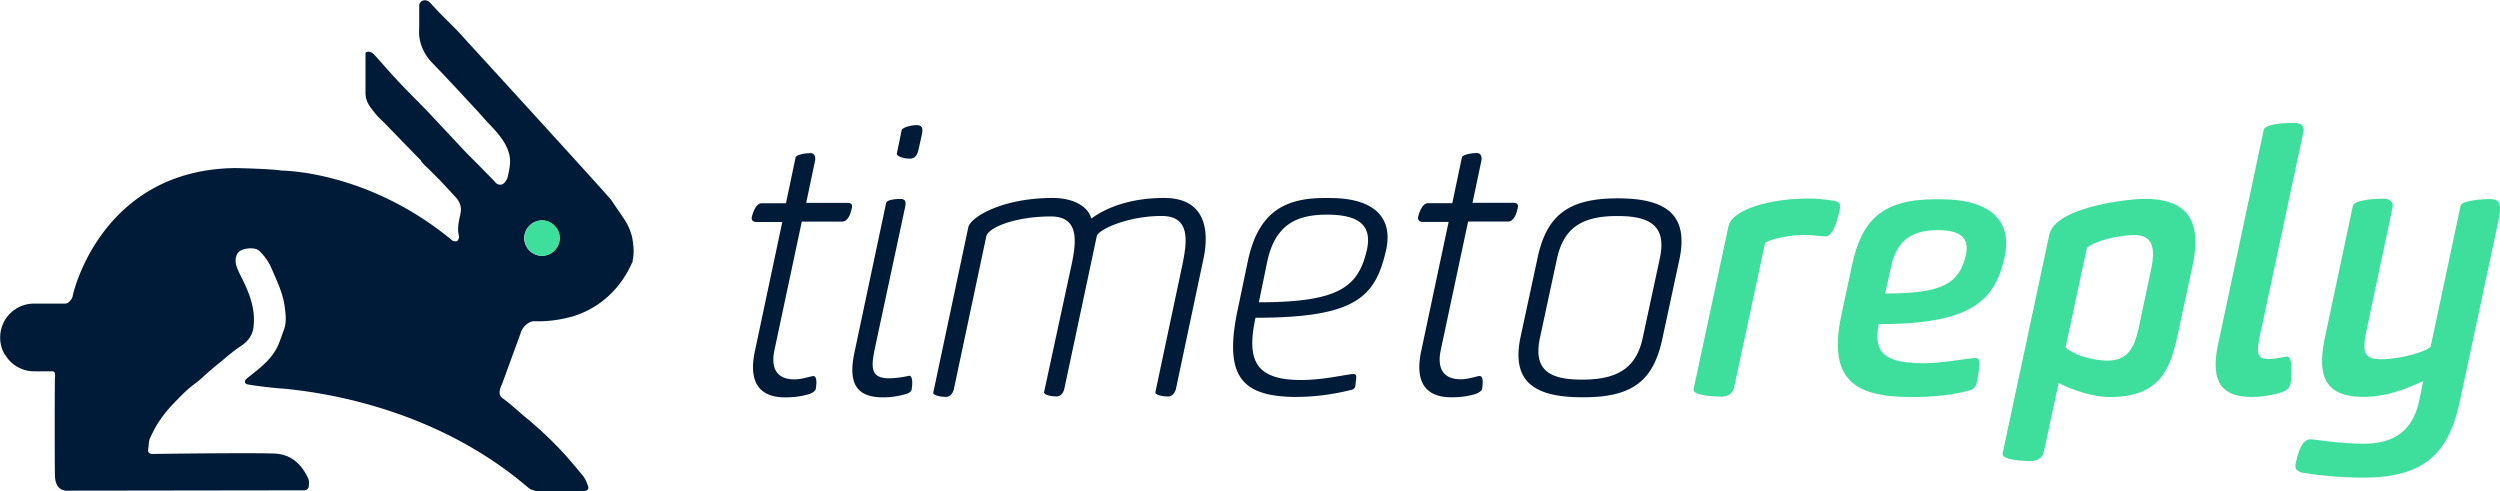
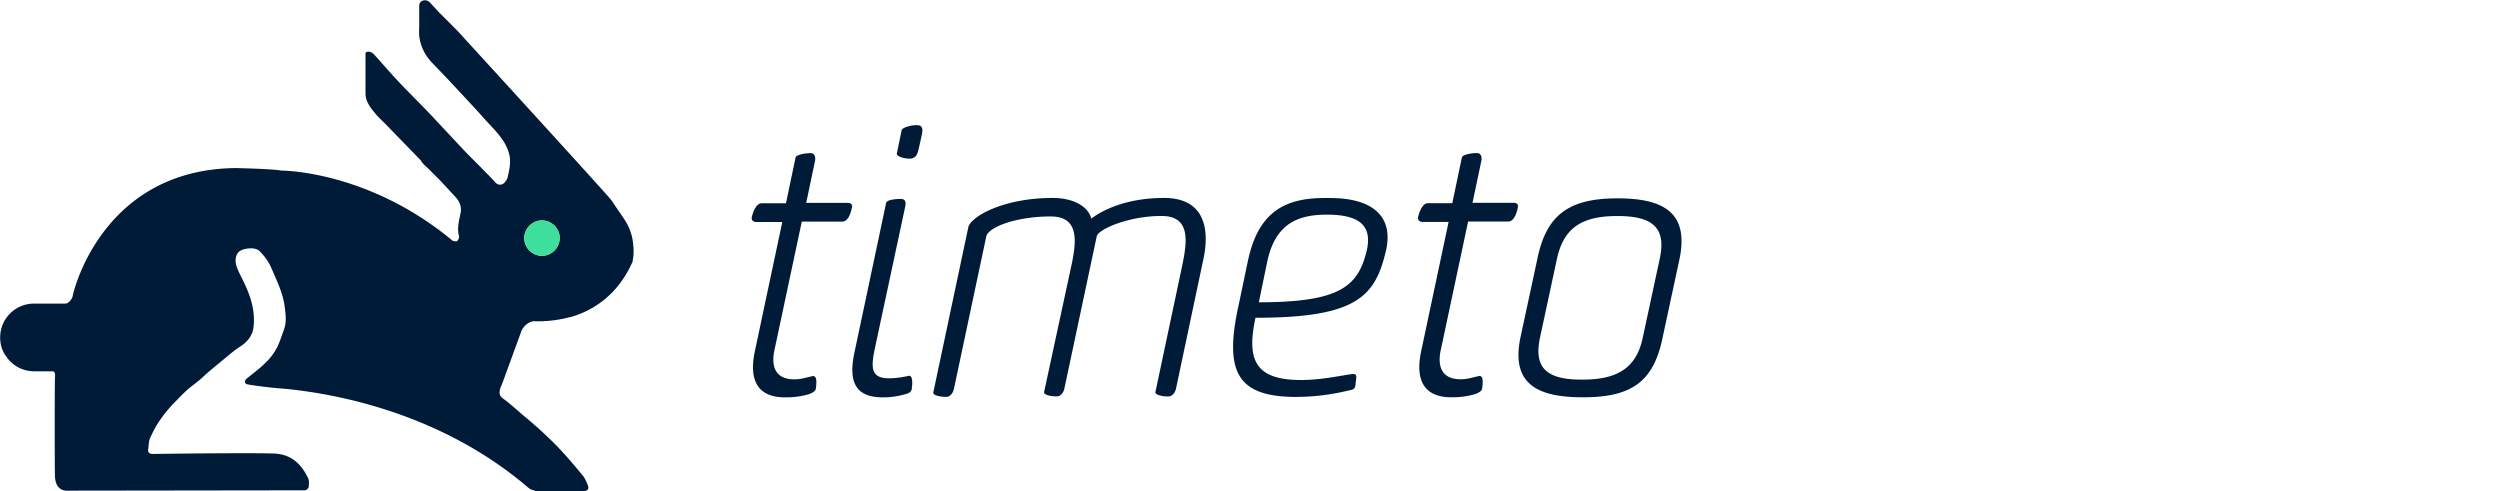
<svg xmlns="http://www.w3.org/2000/svg" id="Layer_2" viewBox="0 0 305.26 59.95">
  <defs>
    <style>.cls-1{fill:#001b38}.cls-2{fill:#3ede9c}</style>
  </defs>
  <g id="Layer_1-2">
    <g>
      <g id="SvgjsG1008">
        <path d="M63.59 40.61c.18-.58.76-1.26 1.53-1.39.22 0 2.02.13 4.27-.45.27-.04.54-.13.81-.22 2.43-.81 5.17-2.61 6.88-6.25.04-.09.09-.18.13-.27.04-.04.04-.09.04-.18v-.04c.18-.81.13-1.66 0-2.47-.09-.67-.36-1.39-.67-1.98-.36-.67-1.03-1.57-1.26-1.93-.22-.31-.45-.67-.67-.99-.54-.72-17.23-18.98-17.49-19.25-.49-.54-.99-1.12-1.53-1.66l-2.02-2.02c-.36-.4-.76-.81-1.12-1.21-.45-.49-1.3-.27-1.3.4v2.47s-.04.81 0 1.21c.13 1.21.67 2.34 1.57 3.28 1.08 1.12 2.16 2.25 3.24 3.42 1.03 1.12 2.07 2.2 3.06 3.33.67.76 1.44 1.48 2.07 2.34.45.58.85 1.3 1.03 2.02.27.94.04 1.93-.18 2.88-.04.22-.22.45-.36.63-.31.36-.81.36-1.12 0-.36-.4-.76-.81-1.17-1.21-.85-.9-1.75-1.75-2.61-2.65l-3.91-4.18c-1.35-1.44-2.79-2.83-4.14-4.27-.99-1.03-1.93-2.16-2.92-3.24-.22-.27-.63-.54-1.03-.36-.04.04-.09.09-.09.13v4.9c0 .99.58 1.71 1.17 2.43.36.45.76.81 1.17 1.21l4.41 4.54s.04.04.04.09c.22.31.49.58.81.85l.54.54.99.99c.58.63 1.17 1.26 1.75 1.89.58.58.9 1.26.72 2.11-.18.9-.45 1.84-.18 2.79.04.18-.09.45-.22.58-.13.09-.4.04-.58-.04-10.34-8.59-20.87-8.55-20.87-8.55-1.17-.22-5.62-.31-5.62-.31C12.3 20.7 8.88 35.95 8.88 36.13c-.09.45-.54.94-.9.94H4.16a4.13 4.13 0 0 0-4.14 4.14c0 .72.18 1.44.54 2.02.04.09.09.13.13.18.72 1.17 2.02 1.93 3.51 1.93h2.29c.22.09.27.31.22.76-.04 1.08-.04 11.15 0 12.01.04 1.26.63 1.93 1.84 1.8h.04l28.65-.04c.18 0 .45-.27.45-.4.04-.36.09-.81-.09-1.12-.81-1.71-2.07-2.88-4.09-2.97-1.26-.04-2.52-.04-3.78-.04-3.69 0-7.38.04-11.06.09-.36 0-.63-.13-.58-.54.09-.49.04-1.03.27-1.48.36-.76.72-1.48 1.21-2.16.45-.67.99-1.3 1.53-1.89.45-.45 1.12-1.17 1.62-1.62.72-.67 1.35-1.03 2.11-1.75.67-.63 1.39-1.21 2.11-1.8.81-.67 1.62-1.39 2.47-1.93.81-.54 1.39-1.26 1.53-2.2.31-2.29-.49-4.32-1.53-6.34-.22-.45-.45-.9-.58-1.39-.18-.76.04-1.48.58-1.75.54-.27 1.75-.45 2.29.09.63.63 1.12 1.3 1.48 2.16.63 1.48 1.35 2.92 1.57 4.54.13.99.27 1.93-.09 2.92-.31.81-.54 1.62-.94 2.34-.36.63-.81 1.21-1.35 1.71-.67.67-1.48 1.26-2.25 1.89-.27.22-.31.54 0 .67.13.09 3.24.49 4.32.54 6.03.54 19.11 2.79 29.95 12.01.31.27.49.36.63.36.27.13.54.18.9.18 1.17-.04 2.38 0 3.55 0 .63 0 1.21-.04 1.84-.04.4 0 .63-.22.49-.63-.18-.49-.4-.99-.72-1.35-.9-1.08-1.8-2.16-2.74-3.15-.85-.9-1.75-1.75-2.7-2.61-.36-.31-.67-.58-1.03-.9-1.08-.85-2.07-1.84-3.19-2.65-.4-.27-.45-.58-.4-.94.04-.31.18-.58.31-.9l2.25-6.16Zm2.92-9.4c-1.44.22-2.7-1.03-2.47-2.47.13-.9.9-1.66 1.8-1.8 1.44-.22 2.7 1.03 2.47 2.47-.13.9-.9 1.66-1.8 1.8m31.39-4.14-3.33 15.65c-.45 2.07.13 3.6 2.43 3.6.76 0 1.26-.18 2.25-.4.49-.04.49.67.36 1.57-.04.27-.49.54-.94.67-1.12.31-1.98.36-2.83.36-2.65 0-4.54-1.35-3.69-5.53l3.37-15.88h-3.15c-.4 0-.63-.22-.58-.58.18-.76.58-1.71 1.21-1.71h2.97l1.17-5.58c.04-.31 1.03-.54 1.84-.54.49 0 .63.45.54.94l-1.08 5.13h5.04c.45 0 .63.22.54.58-.13.72-.49 1.71-1.17 1.71H97.9Zm13.45 20.28c-.04.45-.22.63-.9.81-.99.27-1.84.36-2.61.36-3.28 0-4.36-1.71-3.46-5.71l3.82-18.03c.09-.4 1.21-.49 1.75-.49s.72.27.58.94l-3.69 17.23c-.49 2.34-.58 3.73 1.71 3.73.67 0 1.48-.09 2.47-.31.45 0 .4 1.08.31 1.48Zm-1.26-31.44c.04-.31 1.08-.63 1.84-.63.63 0 .81.31.63 1.17l-.4 1.8c-.18.81-.49 1.12-1.12 1.12-.72 0-1.62-.31-1.53-.63l.58-2.83Zm20.73 16.55c.58-2.83 1.08-6.03-2.52-6.03-4.23 0-7.6 1.3-7.87 2.43l-3.96 18.66c-.13.54-.49.94-.94.94-.81 0-1.66-.22-1.57-.54l4.27-20.15c.27-1.3 4.23-3.6 10.3-3.6 2.61 0 4.36 1.08 4.72 2.52 1.57-1.17 4.5-2.52 8.9-2.52 5.17 0 5.53 4.14 4.77 7.56l-3.33 15.74c-.13.54-.49.94-.94.94-.81 0-1.66-.22-1.57-.54l3.28-15.47c.58-2.83 1.08-6.03-2.52-6.03-4.14 0-7.74 1.66-7.92 2.47l-3.96 18.62c-.13.54-.45.94-.94.94-.81 0-1.62-.22-1.53-.54l3.33-15.43Zm27.57 16.01c-7.06 0-9.04-2.7-7.15-11.2l1.12-5.35c1.21-5.8 4.27-7.74 9.31-7.74h.72c5.4 0 7.69 2.38 6.88 6.25-1.3 5.8-3.6 8.37-15.97 8.37-1.12 5.22 0 7.6 5.58 7.6 2.34 0 4.59-.49 6.16-.72.54-.04.67 0 .49 1.03 0 .67-.18.85-.72.94-2.38.58-4.5.81-6.43.81Zm3.64-22.26c-3.6 0-6.3 1.12-7.29 5.71l-1.03 4.99c9.94 0 12.19-1.93 13.22-6.52.54-2.74-.81-4.18-4.9-4.18Zm17.23.85-3.33 15.65c-.45 2.07.13 3.6 2.43 3.6.76 0 1.26-.18 2.25-.4.49-.04.49.67.36 1.57-.04.27-.49.54-.94.67-1.12.31-1.98.36-2.83.36-2.65 0-4.54-1.35-3.69-5.53l3.37-15.88h-3.15c-.4 0-.63-.22-.58-.58.18-.76.58-1.71 1.21-1.71h2.97l1.17-5.58c.04-.31 1.03-.54 1.84-.54.49 0 .63.45.54.94l-1.08 5.13h4.99c.45 0 .63.22.54.58-.13.72-.49 1.71-1.17 1.71h-4.9Zm8.46 4.54c1.08-5.26 3.73-7.38 9.76-7.38h.09c6.03 0 8.59 2.11 7.51 7.38l-2.07 9.62c-1.08 5.26-3.64 7.29-9.67 7.29h-.13c-6.03 0-8.64-2.02-7.56-7.29l2.07-9.62Zm5.58 14.75c4.54 0 6.57-1.71 7.29-5.13l2.07-9.62c.76-3.51-.54-5.22-5.08-5.22h-.18c-4.54 0-6.52 1.71-7.29 5.22l-2.07 9.62c-.72 3.42.49 5.13 4.99 5.13h.27Z" class="cls-1" />
        <path d="M66.52 31.21c-1.44.22-2.7-1.03-2.47-2.47.13-.9.9-1.66 1.8-1.8 1.44-.22 2.7 1.03 2.47 2.47-.13.9-.9 1.66-1.8 1.8" class="cls-2" />
      </g>
      <g>
-         <path d="M220.19 28.69c-2.16 0-4.63.72-4.68 1.03l-3.78 17.63c-.18.81-.9 1.08-1.57 1.08-.9 0-3.51-.13-3.37-.9l4.27-19.92c.4-1.93 4.77-3.37 9.8-3.37.76 0 1.84.09 3.01.27.76.13.9.36.76 1.12-.49 2.34-1.12 3.24-1.71 3.24-.81-.04-1.53-.18-2.74-.18ZM236.88 24.33h-.54c-6.43 0-9.04 2.47-10.21 8.1l-1.26 5.89c-1.75 8.1 1.57 10.16 8.55 10.16 2.34 0 4.99-.22 7.06-.81.72-.22.85-.58.99-1.48.45-2.38.13-2.52-.36-2.47-1.26.09-3.96.63-6.3.63-4.54 0-6.16-1.21-5.4-4.77 11.2 0 14.21-2.79 15.38-8.28.85-4.05-1.35-6.97-7.92-6.97Zm3.19 6.7c-.81 3.6-2.83 4.81-9.89 4.81l.76-3.42c.76-3.42 2.97-4.32 5.67-4.32 2.83 0 3.82.99 3.46 2.92ZM261.88 24.28c-1.84 0-10.88.94-11.65 4.36l-5.71 26.76c-.13.76 2.47.9 3.42.9.72 0 1.44-.31 1.62-1.12l1.8-8.41c1.71.85 4.18 1.71 6.25 1.71 6.25 0 7.47-3.51 8.41-8.14l1.71-7.96c1.21-5.67-.9-8.1-5.85-8.1Zm.76 8.68-1.48 7.02c-.58 2.7-1.48 4.05-3.82 4.05-2.2 0-4.45-.9-5.13-1.62l2.61-12.14c.9-.85 3.87-1.57 5.8-1.57 2.11 0 2.65 1.39 2.02 4.27ZM279.74 46.5c-.09.81-.45 1.17-1.12 1.39-1.48.45-2.56.58-3.69.58-3.37 0-5.08-1.57-4.14-6.21l5.62-26.4c.18-.81 2.92-.85 3.78-.85.72 0 1.21.36 1.08 1.03l-5.4 25.28c-.31 1.62-.36 2.52 1.12 2.52.67 0 1.48-.18 2.29-.31.67.04.54 2.25.45 2.97ZM304.25 24.33c1.26 0 1.08 1.26.85 2.47l-4.72 22.08c-1.26 5.98-3.87 9.44-11.78 9.44-3.46 0-6.7-.45-7.6-.63-.67-.27-.85-.45-.63-1.35.49-2.29 1.21-2.7 1.75-2.7.49 0 3.55.54 6.43.54s5.89-.85 6.84-5.22l.49-2.43c-2.2 1.03-4.59 1.93-7.33 1.93-5.17 0-5.58-3.19-4.59-7.6l3.33-15.7c.13-.76 2.74-.9 3.73-.9.67 0 1.3.31 1.12 1.08l-3.24 15.29c-.58 2.7.09 3.24 1.84 3.24 2.43 0 5.89-1.03 6.07-1.62l3.64-17.14c.13-.67 2.88-.81 3.78-.81Z" class="cls-2" />
-       </g>
+         </g>
    </g>
  </g>
</svg>